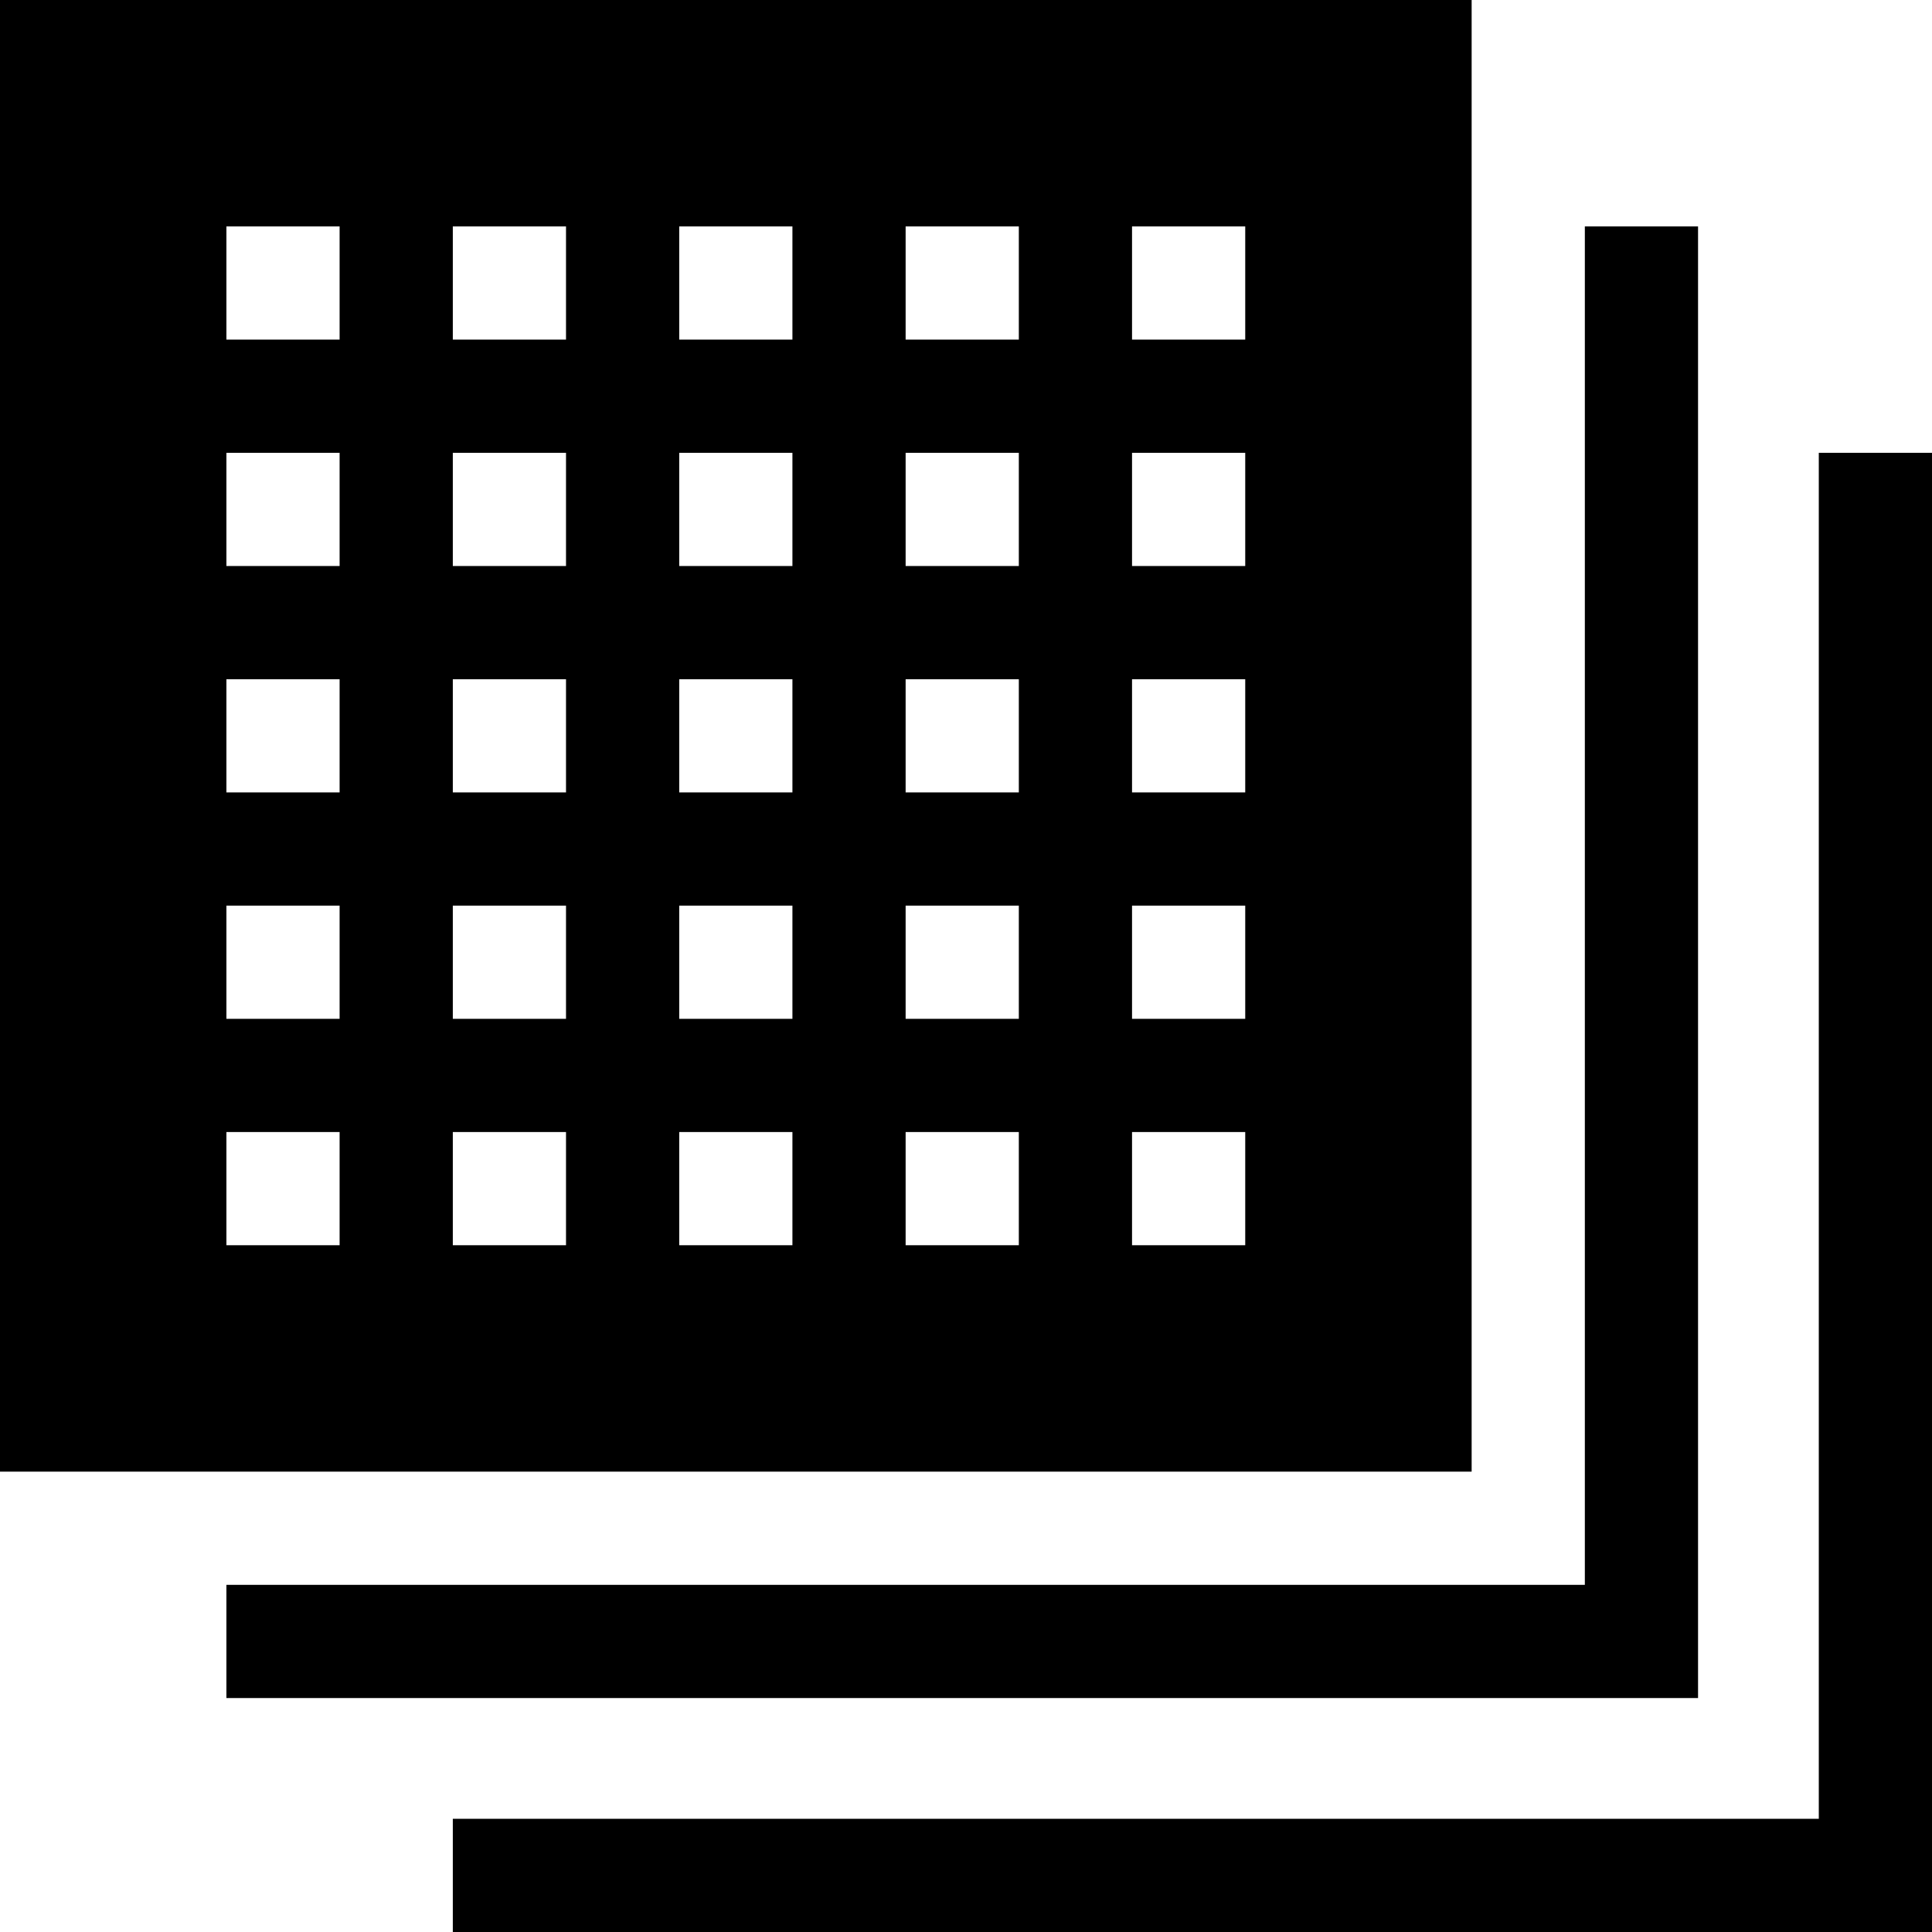
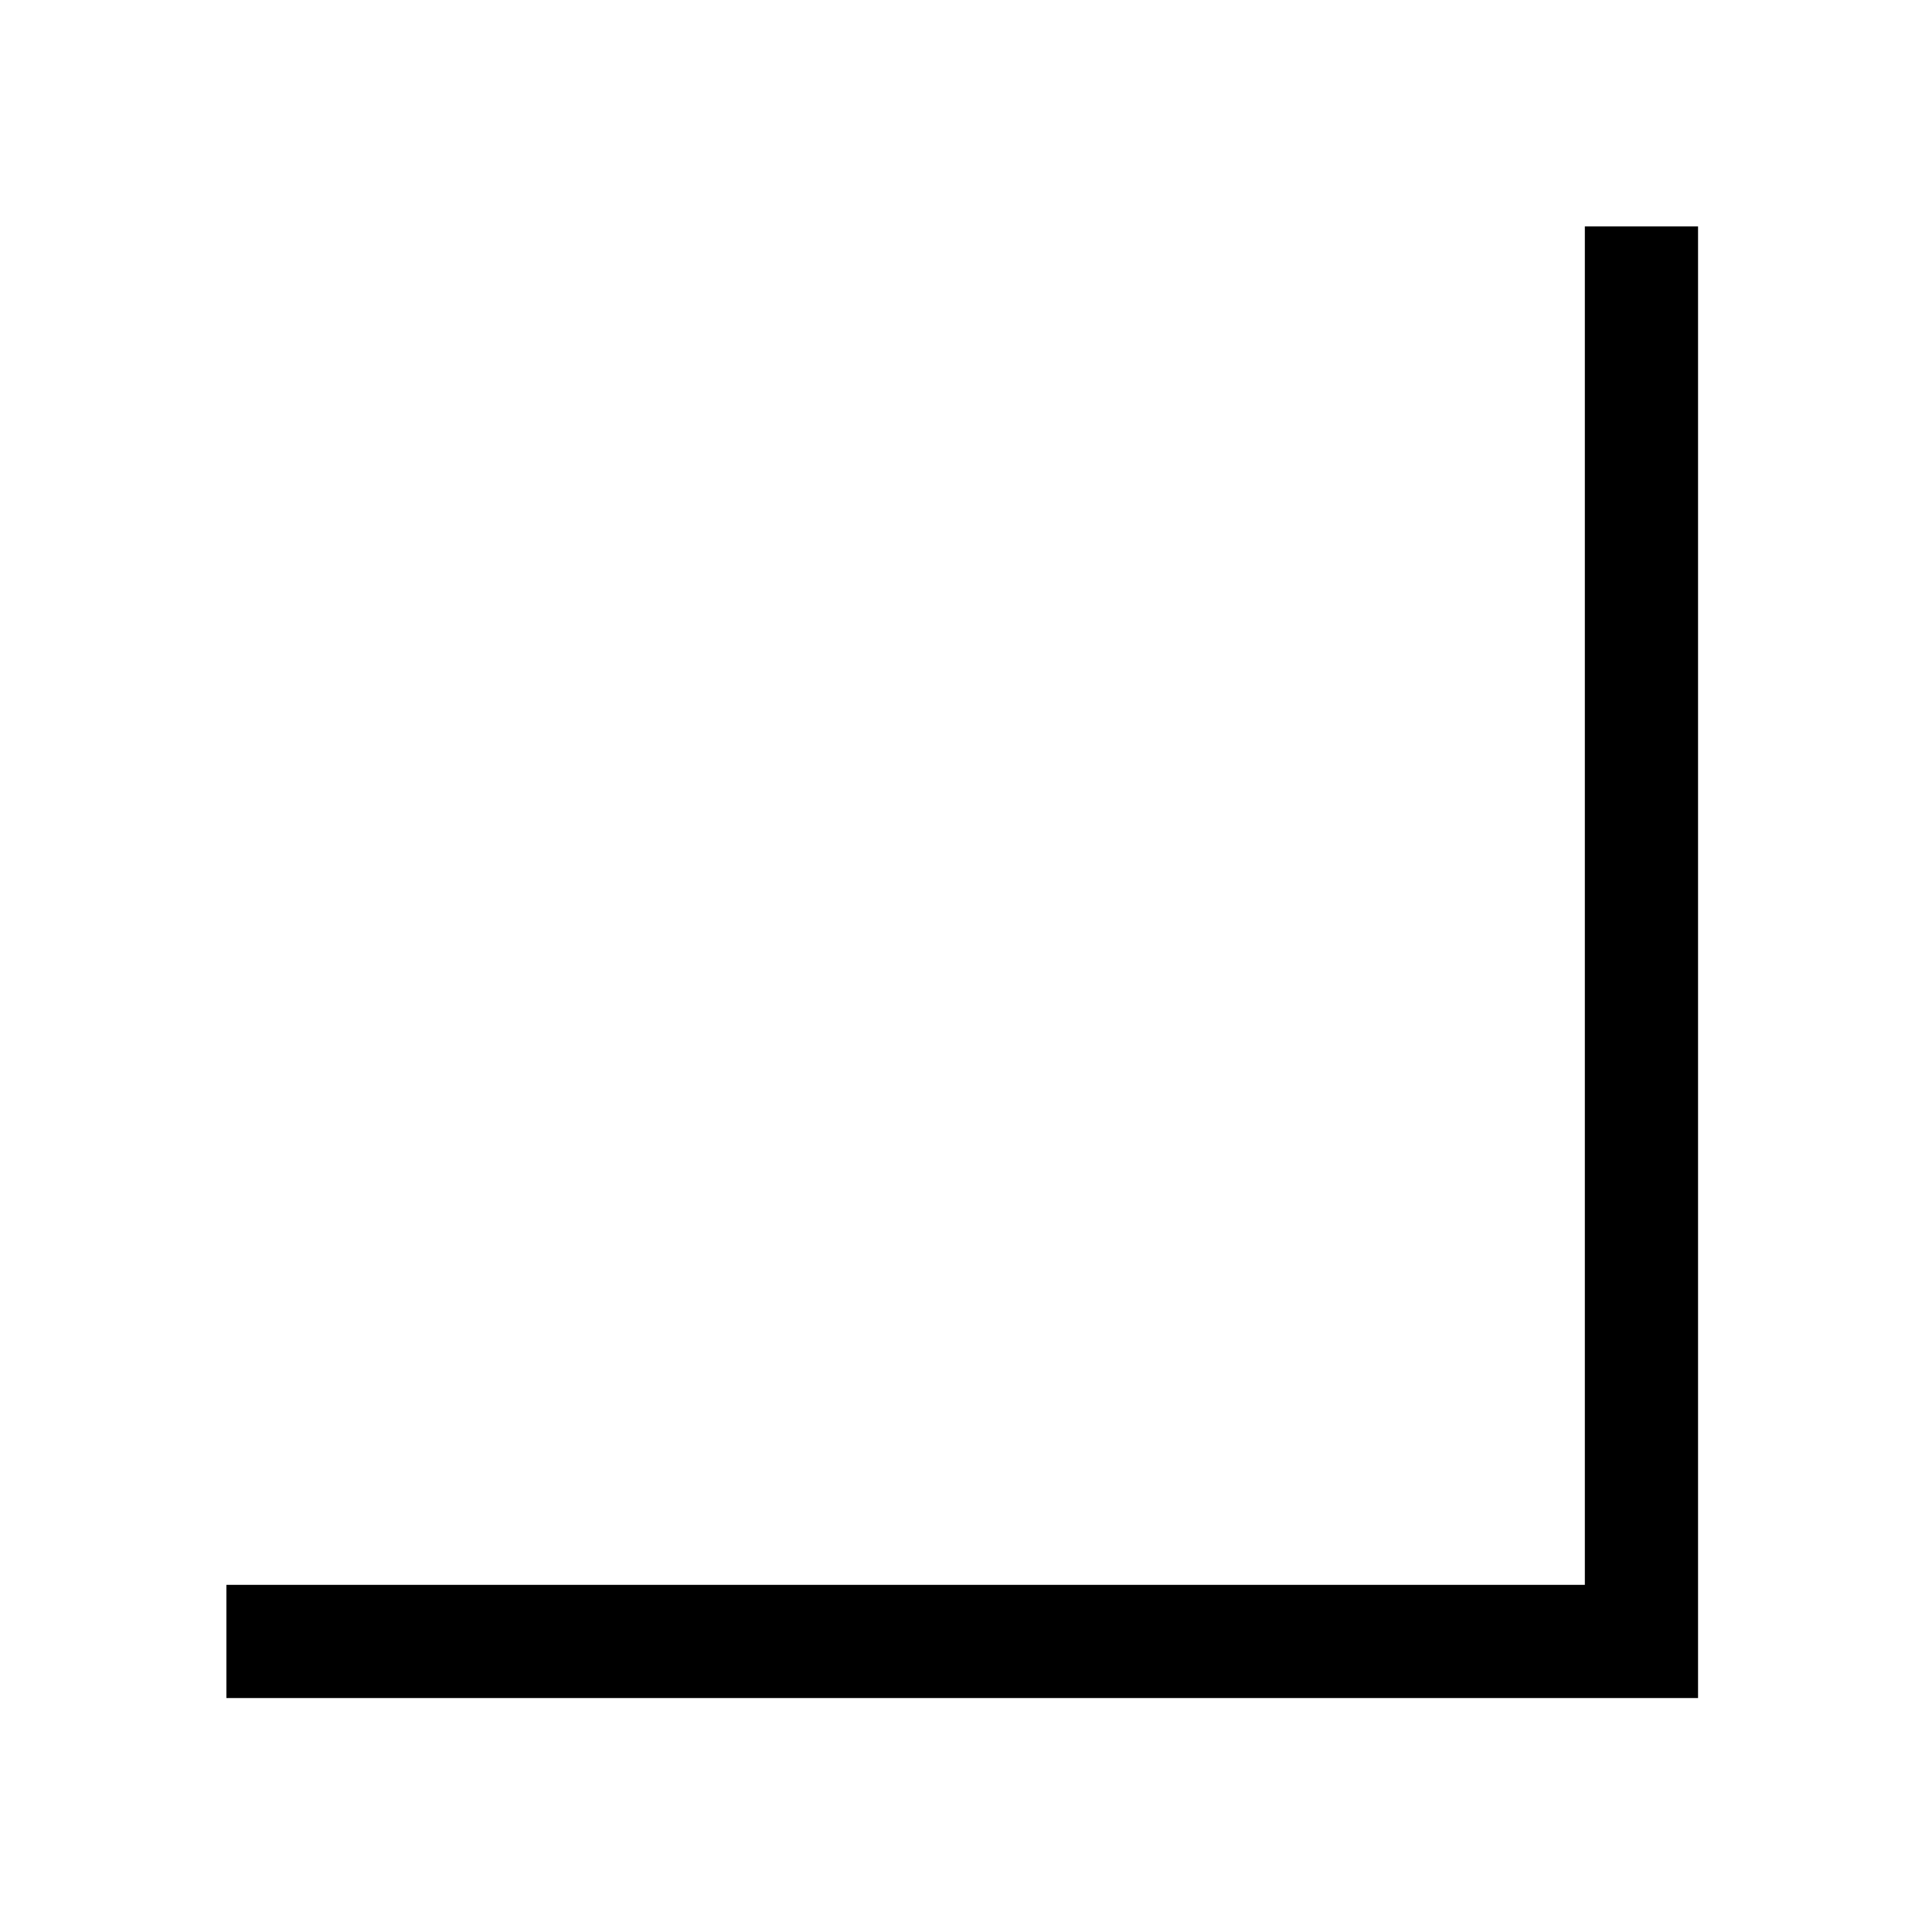
<svg xmlns="http://www.w3.org/2000/svg" viewBox="0 0 512 512">
-   <path d="M0 0v390h390V0zm90 330H60v-30h30zm0-60H60v-30h30zm0-60H60v-30h30zm0-60H60v-30h30zm0-60H60V60h30zm60 240h-30v-30h30zm0-60h-30v-30h30zm0-60h-30v-30h30zm0-60h-30v-30h30zm0-60h-30V60h30zm60 240h-30v-30h30zm0-60h-30v-30h30zm0-60h-30v-30h30zm0-60h-30v-30h30zm0-60h-30V60h30zm60 240h-30v-30h30zm0-60h-30v-30h30zm0-60h-30v-30h30zm0-60h-30v-30h30zm0-60h-30V60h30zm60 240h-30v-30h30zm0-60h-30v-30h30zm0-60h-30v-30h30zm0-60h-30v-30h30zm0-60h-30V60h30z" />
  <path d="M420 60v360H60v30h390V60z" />
-   <path d="M482 120v362H120v30h392V120z" />
</svg>